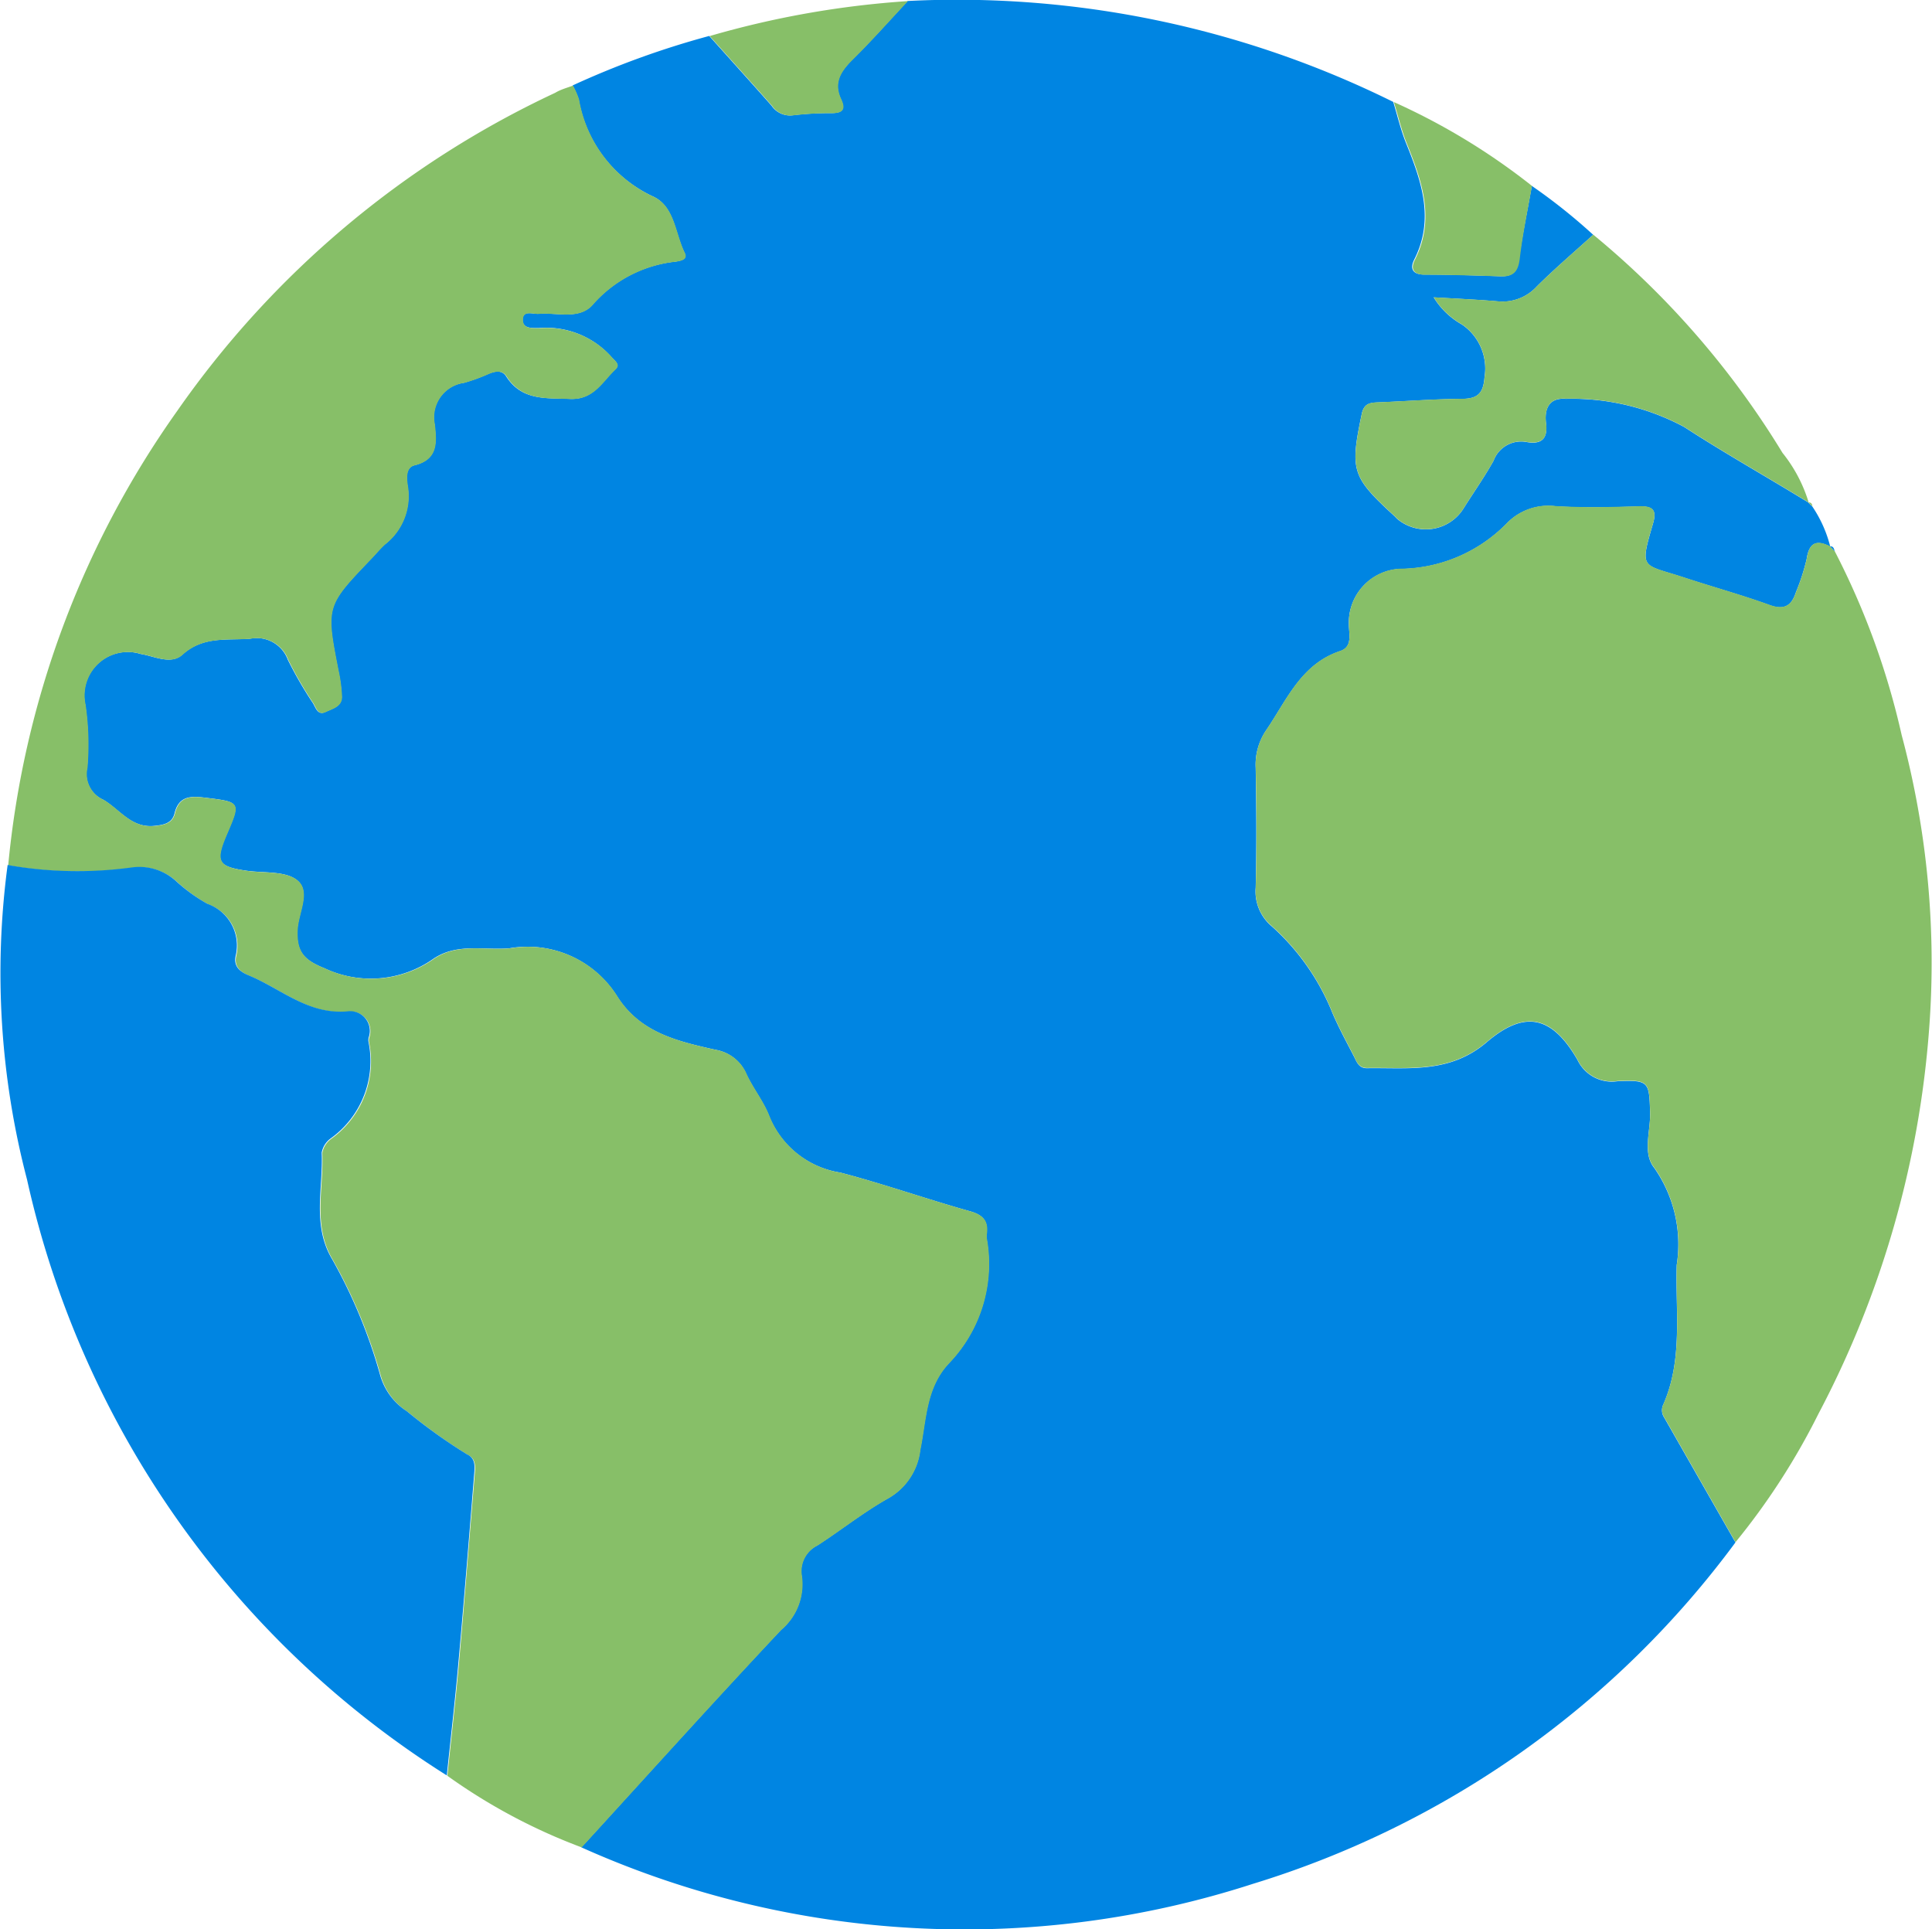
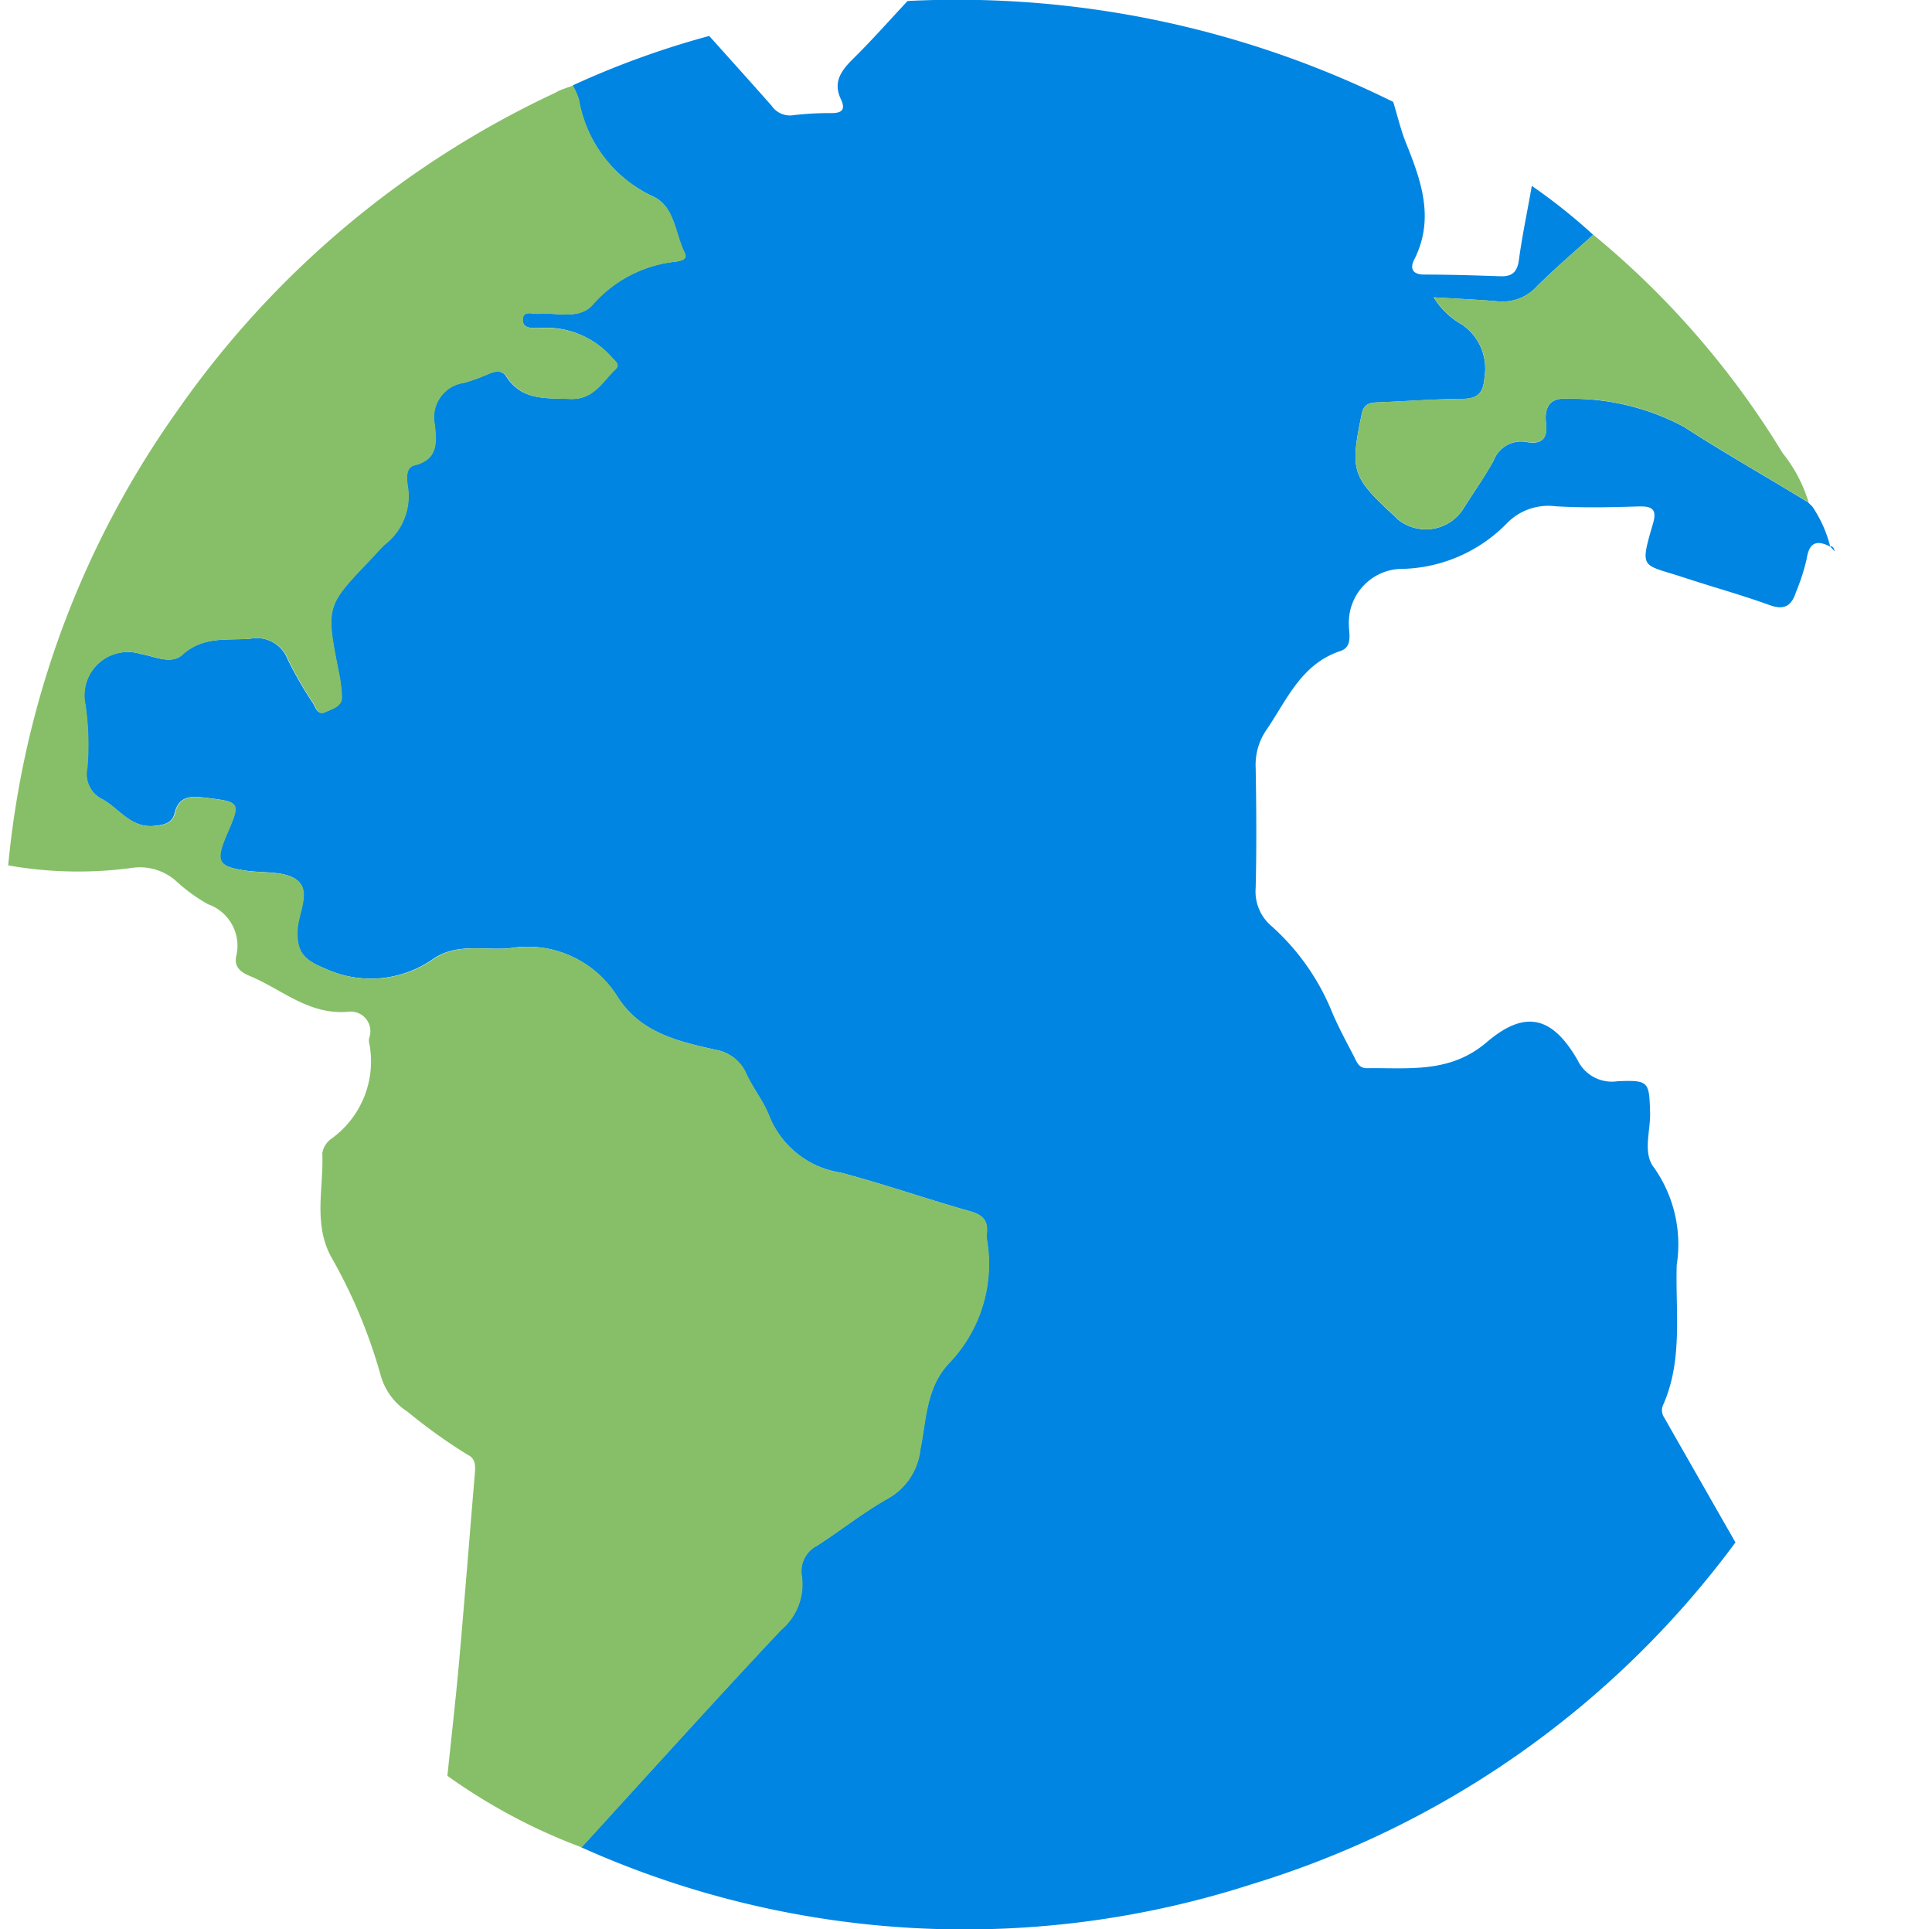
<svg xmlns="http://www.w3.org/2000/svg" id="fN45Ln" width="72.406" height="72.299" viewBox="0 0 72.406 72.299">
  <g id="Group_80320" data-name="Group 80320" transform="translate(0)">
    <path id="Path_88812" data-name="Path 88812" d="M-987.35,5491.237a21.418,21.418,0,0,1,2.3,1.833c-.706.641-1.433,1.261-2.109,1.932a1.743,1.743,0,0,1-1.461.563c-.774-.067-1.55-.1-2.408-.151a2.9,2.9,0,0,0,1.057,1.017,1.993,1.993,0,0,1,.849,1.97c-.044.6-.245.813-.839.818-1.036.008-2.072.088-3.107.13-.313.013-.567.015-.655.432-.444,2.125-.38,2.358,1.226,3.832.04.037.074.082.116.116a1.666,1.666,0,0,0,2.466-.393c.375-.6.788-1.182,1.132-1.8a1.1,1.1,0,0,1,1.232-.7c.557.1.808-.113.733-.706-.068-.538.117-.963.74-.912a8.9,8.9,0,0,1,4.442,1.057c1.519.987,3.111,1.879,4.659,2.832l-.016-.005.158.154a4.739,4.739,0,0,1,.67,1.5c-.513-.262-.791-.157-.884.462a7.95,7.95,0,0,1-.4,1.241c-.162.5-.423.692-.984.49-1.05-.381-2.129-.677-3.189-1.026-1.6-.528-1.7-.271-1.188-2.024.157-.532-.017-.664-.535-.649-1.038.032-2.079.057-3.114-.006a2.166,2.166,0,0,0-1.845.658,5.665,5.665,0,0,1-4.014,1.69,2.014,2.014,0,0,0-1.888,2.08c0,.363.152.842-.328,1-1.473.493-2,1.843-2.776,2.973a2.3,2.3,0,0,0-.389,1.39c.026,1.5.037,3.006,0,4.508a1.7,1.7,0,0,0,.6,1.44,8.7,8.7,0,0,1,2.275,3.248c.236.551.523,1.081.8,1.614.109.208.177.462.5.458,1.557-.024,3.1.208,4.485-.975,1.439-1.229,2.455-.972,3.4.663a1.425,1.425,0,0,0,1.5.8c1.181-.049,1.187.016,1.222,1.173.021.7-.293,1.526.158,2.079a5,5,0,0,1,.84,3.634c-.053,1.76.24,3.553-.51,5.245a.487.487,0,0,0,.037.467q1.336,2.343,2.674,4.685a35.306,35.306,0,0,1-18.075,12.792,35.059,35.059,0,0,1-25.18-1.366c2.488-2.721,4.953-5.461,7.478-8.146a2.242,2.242,0,0,0,.78-2.012,1.072,1.072,0,0,1,.581-1.153c.894-.579,1.733-1.25,2.657-1.768a2.4,2.4,0,0,0,1.2-1.816c.231-1.125.208-2.339,1.09-3.261a5.377,5.377,0,0,0,1.4-4.662.6.6,0,0,1,0-.165c.066-.487-.129-.717-.626-.856-1.625-.455-3.221-1.02-4.852-1.447a3.453,3.453,0,0,1-2.668-2.114c-.212-.555-.607-1.038-.858-1.582a1.524,1.524,0,0,0-1.154-.906c-1.406-.316-2.807-.63-3.676-1.986a3.959,3.959,0,0,0-4.039-1.819c-.962.086-1.96-.207-2.852.392a4.075,4.075,0,0,1-4.082.36c-.777-.312-1.059-.618-1.022-1.438.028-.633.515-1.442-.009-1.864-.439-.353-1.24-.264-1.882-.354-1.091-.155-1.2-.337-.755-1.369.52-1.213.519-1.208-.818-1.371-.522-.064-.977-.071-1.137.589-.091.374-.407.435-.769.47-.862.083-1.291-.626-1.908-.983a1.053,1.053,0,0,1-.6-1.194,10.389,10.389,0,0,0-.071-2.368,1.627,1.627,0,0,1,2.071-1.9c.513.082,1.137.416,1.562.032.771-.7,1.654-.539,2.536-.6a1.244,1.244,0,0,1,1.425.786,14.675,14.675,0,0,0,.941,1.627c.106.174.178.467.466.33.254-.123.619-.2.61-.579a5.62,5.62,0,0,0-.127-.968c-.473-2.414-.475-2.414,1.235-4.2.17-.178.328-.369.508-.534a2.293,2.293,0,0,0,.857-2.163c-.046-.286-.093-.711.247-.8.911-.222.827-.9.76-1.539a1.3,1.3,0,0,1,1.1-1.553,6.808,6.808,0,0,0,.921-.335c.251-.106.51-.149.664.094.585.916,1.483.807,2.389.845.884.037,1.2-.643,1.7-1.11.2-.188-.028-.318-.148-.464a3.268,3.268,0,0,0-2.7-1.082c-.265,0-.643.036-.625-.334.017-.345.388-.183.6-.2.7-.057,1.533.237,2.033-.357a4.81,4.81,0,0,1,3.106-1.6c.184-.031.455-.077.327-.332-.357-.722-.374-1.726-1.164-2.1a4.932,4.932,0,0,1-2.8-3.645,2.941,2.941,0,0,0-.229-.522,32.518,32.518,0,0,1,5.122-1.856c.779.87,1.562,1.738,2.337,2.615a.832.832,0,0,0,.766.361,11.662,11.662,0,0,1,1.464-.085c.424.005.545-.141.367-.521-.3-.63,0-1.056.436-1.492.713-.7,1.379-1.457,2.064-2.188a36.84,36.84,0,0,1,18.2,3.782c.158.515.28,1.045.48,1.542.575,1.426,1.079,2.842.308,4.366-.171.337-.066.561.376.563.952,0,1.9.03,2.855.063.482.016.646-.2.7-.674C-987.7,5493.043-987.507,5492.142-987.35,5491.237Z" transform="translate(1044.758 -5484.271)" fill="#0085e2" />
    <path id="Path_88813" data-name="Path 88813" d="M-1023.459,5487.673a2.941,2.941,0,0,1,.229.522,4.931,4.931,0,0,0,2.8,3.645c.79.373.807,1.377,1.164,2.1.127.255-.143.3-.327.332a4.812,4.812,0,0,0-3.106,1.6c-.5.595-1.338.3-2.033.357-.215.019-.586-.144-.6.2-.019.371.359.331.625.335a3.267,3.267,0,0,1,2.7,1.081c.12.146.347.276.148.464-.494.467-.814,1.147-1.7,1.11-.906-.038-1.8.07-2.389-.845-.154-.243-.413-.2-.664-.094a6.815,6.815,0,0,1-.921.335,1.3,1.3,0,0,0-1.1,1.553c.067.641.151,1.316-.76,1.538-.341.084-.293.509-.247.8a2.294,2.294,0,0,1-.857,2.163c-.181.166-.339.356-.508.534-1.709,1.783-1.708,1.783-1.235,4.2a5.62,5.62,0,0,1,.127.968c.009.383-.356.457-.61.579-.288.138-.36-.156-.466-.33a14.693,14.693,0,0,1-.941-1.627,1.244,1.244,0,0,0-1.425-.787c-.882.059-1.765-.1-2.536.6-.425.384-1.049.049-1.562-.032a1.627,1.627,0,0,0-2.071,1.9,10.385,10.385,0,0,1,.071,2.368,1.053,1.053,0,0,0,.6,1.195c.618.357,1.046,1.066,1.908.983.361-.035.678-.1.769-.47.159-.66.614-.653,1.137-.589,1.337.163,1.338.158.818,1.371-.441,1.032-.337,1.214.755,1.369.642.091,1.443,0,1.882.354.524.421.037,1.231.009,1.864-.037.821.245,1.127,1.023,1.438a4.076,4.076,0,0,0,4.082-.36c.891-.6,1.889-.306,2.852-.393a3.959,3.959,0,0,1,4.038,1.819c.869,1.356,2.271,1.67,3.676,1.986a1.524,1.524,0,0,1,1.154.906c.251.544.645,1.026.858,1.582a3.453,3.453,0,0,0,2.668,2.114c1.631.427,3.226.992,4.852,1.447.5.14.692.369.626.856a.609.609,0,0,0,0,.165,5.379,5.379,0,0,1-1.4,4.662c-.882.922-.859,2.137-1.091,3.261a2.4,2.4,0,0,1-1.2,1.816c-.924.519-1.763,1.19-2.657,1.768a1.072,1.072,0,0,0-.581,1.153,2.242,2.242,0,0,1-.78,2.012c-2.524,2.686-4.99,5.426-7.478,8.146a21.629,21.629,0,0,1-5.033-2.683c.143-1.379.3-2.758.427-4.139.212-2.391.4-4.782.6-7.173.023-.271.046-.571-.263-.716a20.262,20.262,0,0,1-2.253-1.612,2.384,2.384,0,0,1-1.022-1.407,19.616,19.616,0,0,0-1.783-4.291c-.765-1.28-.336-2.664-.394-4a.839.839,0,0,1,.342-.538,3.567,3.567,0,0,0,1.409-3.622.4.4,0,0,1,.01-.163.736.736,0,0,0-.793-.972c-1.474.131-2.491-.849-3.7-1.347-.331-.137-.58-.339-.494-.734a1.65,1.65,0,0,0-1.057-1.948,6.292,6.292,0,0,1-1.189-.863,2.04,2.04,0,0,0-1.657-.5,15.035,15.035,0,0,1-4.643-.093,35.1,35.1,0,0,1,6.332-17.028,35.66,35.66,0,0,1,14.17-11.926C-1023.927,5487.821-1023.688,5487.757-1023.459,5487.673Z" transform="translate(1044.933 -5484.465)" fill="#87bf68" />
-     <path id="Path_88814" data-name="Path 88814" d="M-977.082,5543.205q-1.337-2.342-2.674-4.685a.487.487,0,0,1-.037-.467c.75-1.692.458-3.485.51-5.245a5,5,0,0,0-.839-3.634c-.452-.553-.138-1.378-.159-2.08-.035-1.157-.041-1.222-1.222-1.173a1.424,1.424,0,0,1-1.5-.8c-.943-1.634-1.958-1.892-3.4-.663-1.386,1.184-2.927.951-4.485.975-.326,0-.4-.25-.5-.458-.276-.533-.563-1.063-.8-1.614a8.694,8.694,0,0,0-2.275-3.248,1.7,1.7,0,0,1-.6-1.44c.042-1.5.031-3.006,0-4.508a2.3,2.3,0,0,1,.389-1.39c.773-1.13,1.3-2.48,2.776-2.972.48-.161.324-.64.328-1a2.014,2.014,0,0,1,1.888-2.08,5.665,5.665,0,0,0,4.014-1.69,2.167,2.167,0,0,1,1.845-.658c1.035.063,2.076.039,3.114.006.518-.015.692.117.535.65-.516,1.753-.412,1.5,1.188,2.024,1.06.35,2.14.646,3.19,1.026.561.2.822.011.984-.489a7.985,7.985,0,0,0,.4-1.242c.093-.619.371-.725.884-.462l-.014-.008.18.191a28.688,28.688,0,0,1,2.507,6.887,32.964,32.964,0,0,1,1.029,11.021,36.707,36.707,0,0,1-4.156,14.431A25.787,25.787,0,0,1-977.082,5543.205Z" transform="translate(1042.124 -5485.411)" fill="#87bf68" />
-     <path id="Path_88815" data-name="Path 88815" d="M-1044.664,5518.635a15.02,15.02,0,0,0,4.643.093,2.04,2.04,0,0,1,1.656.5,6.292,6.292,0,0,0,1.189.863,1.65,1.65,0,0,1,1.058,1.948c-.086.4.163.6.494.735,1.212.5,2.229,1.477,3.7,1.346a.736.736,0,0,1,.793.972.4.4,0,0,0-.01.163,3.567,3.567,0,0,1-1.409,3.622.84.84,0,0,0-.343.538c.058,1.34-.371,2.724.394,4a19.6,19.6,0,0,1,1.783,4.291,2.386,2.386,0,0,0,1.023,1.407,20.225,20.225,0,0,0,2.252,1.612c.31.145.286.445.263.716-.193,2.392-.384,4.783-.6,7.173-.124,1.381-.284,2.76-.427,4.14a35.479,35.479,0,0,1-15.732-22.331A30.578,30.578,0,0,1-1044.664,5518.635Z" transform="translate(1044.95 -5486.219)" fill="#0085e2" />
    <path id="Path_88816" data-name="Path 88816" d="M-974.114,5503.633c-1.548-.954-3.14-1.845-4.659-2.832a8.9,8.9,0,0,0-4.442-1.058c-.624-.051-.808.374-.741.912.075.592-.175.8-.733.706a1.1,1.1,0,0,0-1.232.7c-.344.618-.758,1.2-1.132,1.8a1.666,1.666,0,0,1-2.466.393c-.042-.034-.076-.079-.116-.116-1.607-1.474-1.671-1.707-1.226-3.832.088-.417.342-.42.655-.432,1.036-.042,2.072-.122,3.107-.13.593,0,.794-.221.839-.817a1.993,1.993,0,0,0-.849-1.97,2.9,2.9,0,0,1-1.057-1.017c.859.052,1.635.084,2.408.151a1.745,1.745,0,0,0,1.461-.564c.676-.67,1.4-1.291,2.109-1.932a32.385,32.385,0,0,1,7.092,8.176A5.508,5.508,0,0,1-974.114,5503.633Z" transform="translate(1041.899 -5484.8)" fill="#87bf68" />
-     <path id="Path_88817" data-name="Path 88817" d="M-984.4,5491.467c-.157.906-.347,1.806-.455,2.718-.056.474-.22.69-.7.674-.951-.032-1.9-.058-2.855-.062-.442,0-.547-.227-.376-.563.772-1.523.267-2.939-.308-4.366-.2-.5-.322-1.027-.48-1.542A24.517,24.517,0,0,1-984.4,5491.467Z" transform="translate(1041.813 -5484.501)" fill="#87bf68" />
-     <path id="Path_88818" data-name="Path 88818" d="M-1009.322,5484.316c-.685.731-1.351,1.484-2.064,2.188-.441.436-.731.862-.436,1.492.178.38.057.526-.367.521a11.849,11.849,0,0,0-1.464.085.832.832,0,0,1-.766-.361c-.774-.877-1.557-1.745-2.337-2.615A34.775,34.775,0,0,1-1009.322,5484.316Z" transform="translate(1043.353 -5484.275)" fill="#87bf68" />
-     <path id="Path_88819" data-name="Path 88819" d="M-972.953,5504.384l-.158-.154C-973,5504.225-972.966,5504.292-972.953,5504.384Z" transform="translate(1040.88 -5485.403)" fill="#87bf68" />
    <path id="Path_88820" data-name="Path 88820" d="M-972.068,5506.165l-.18-.191C-972.112,5505.967-972.1,5506.071-972.068,5506.165Z" transform="translate(1040.831 -5485.502)" fill="#0085e2" />
  </g>
</svg>